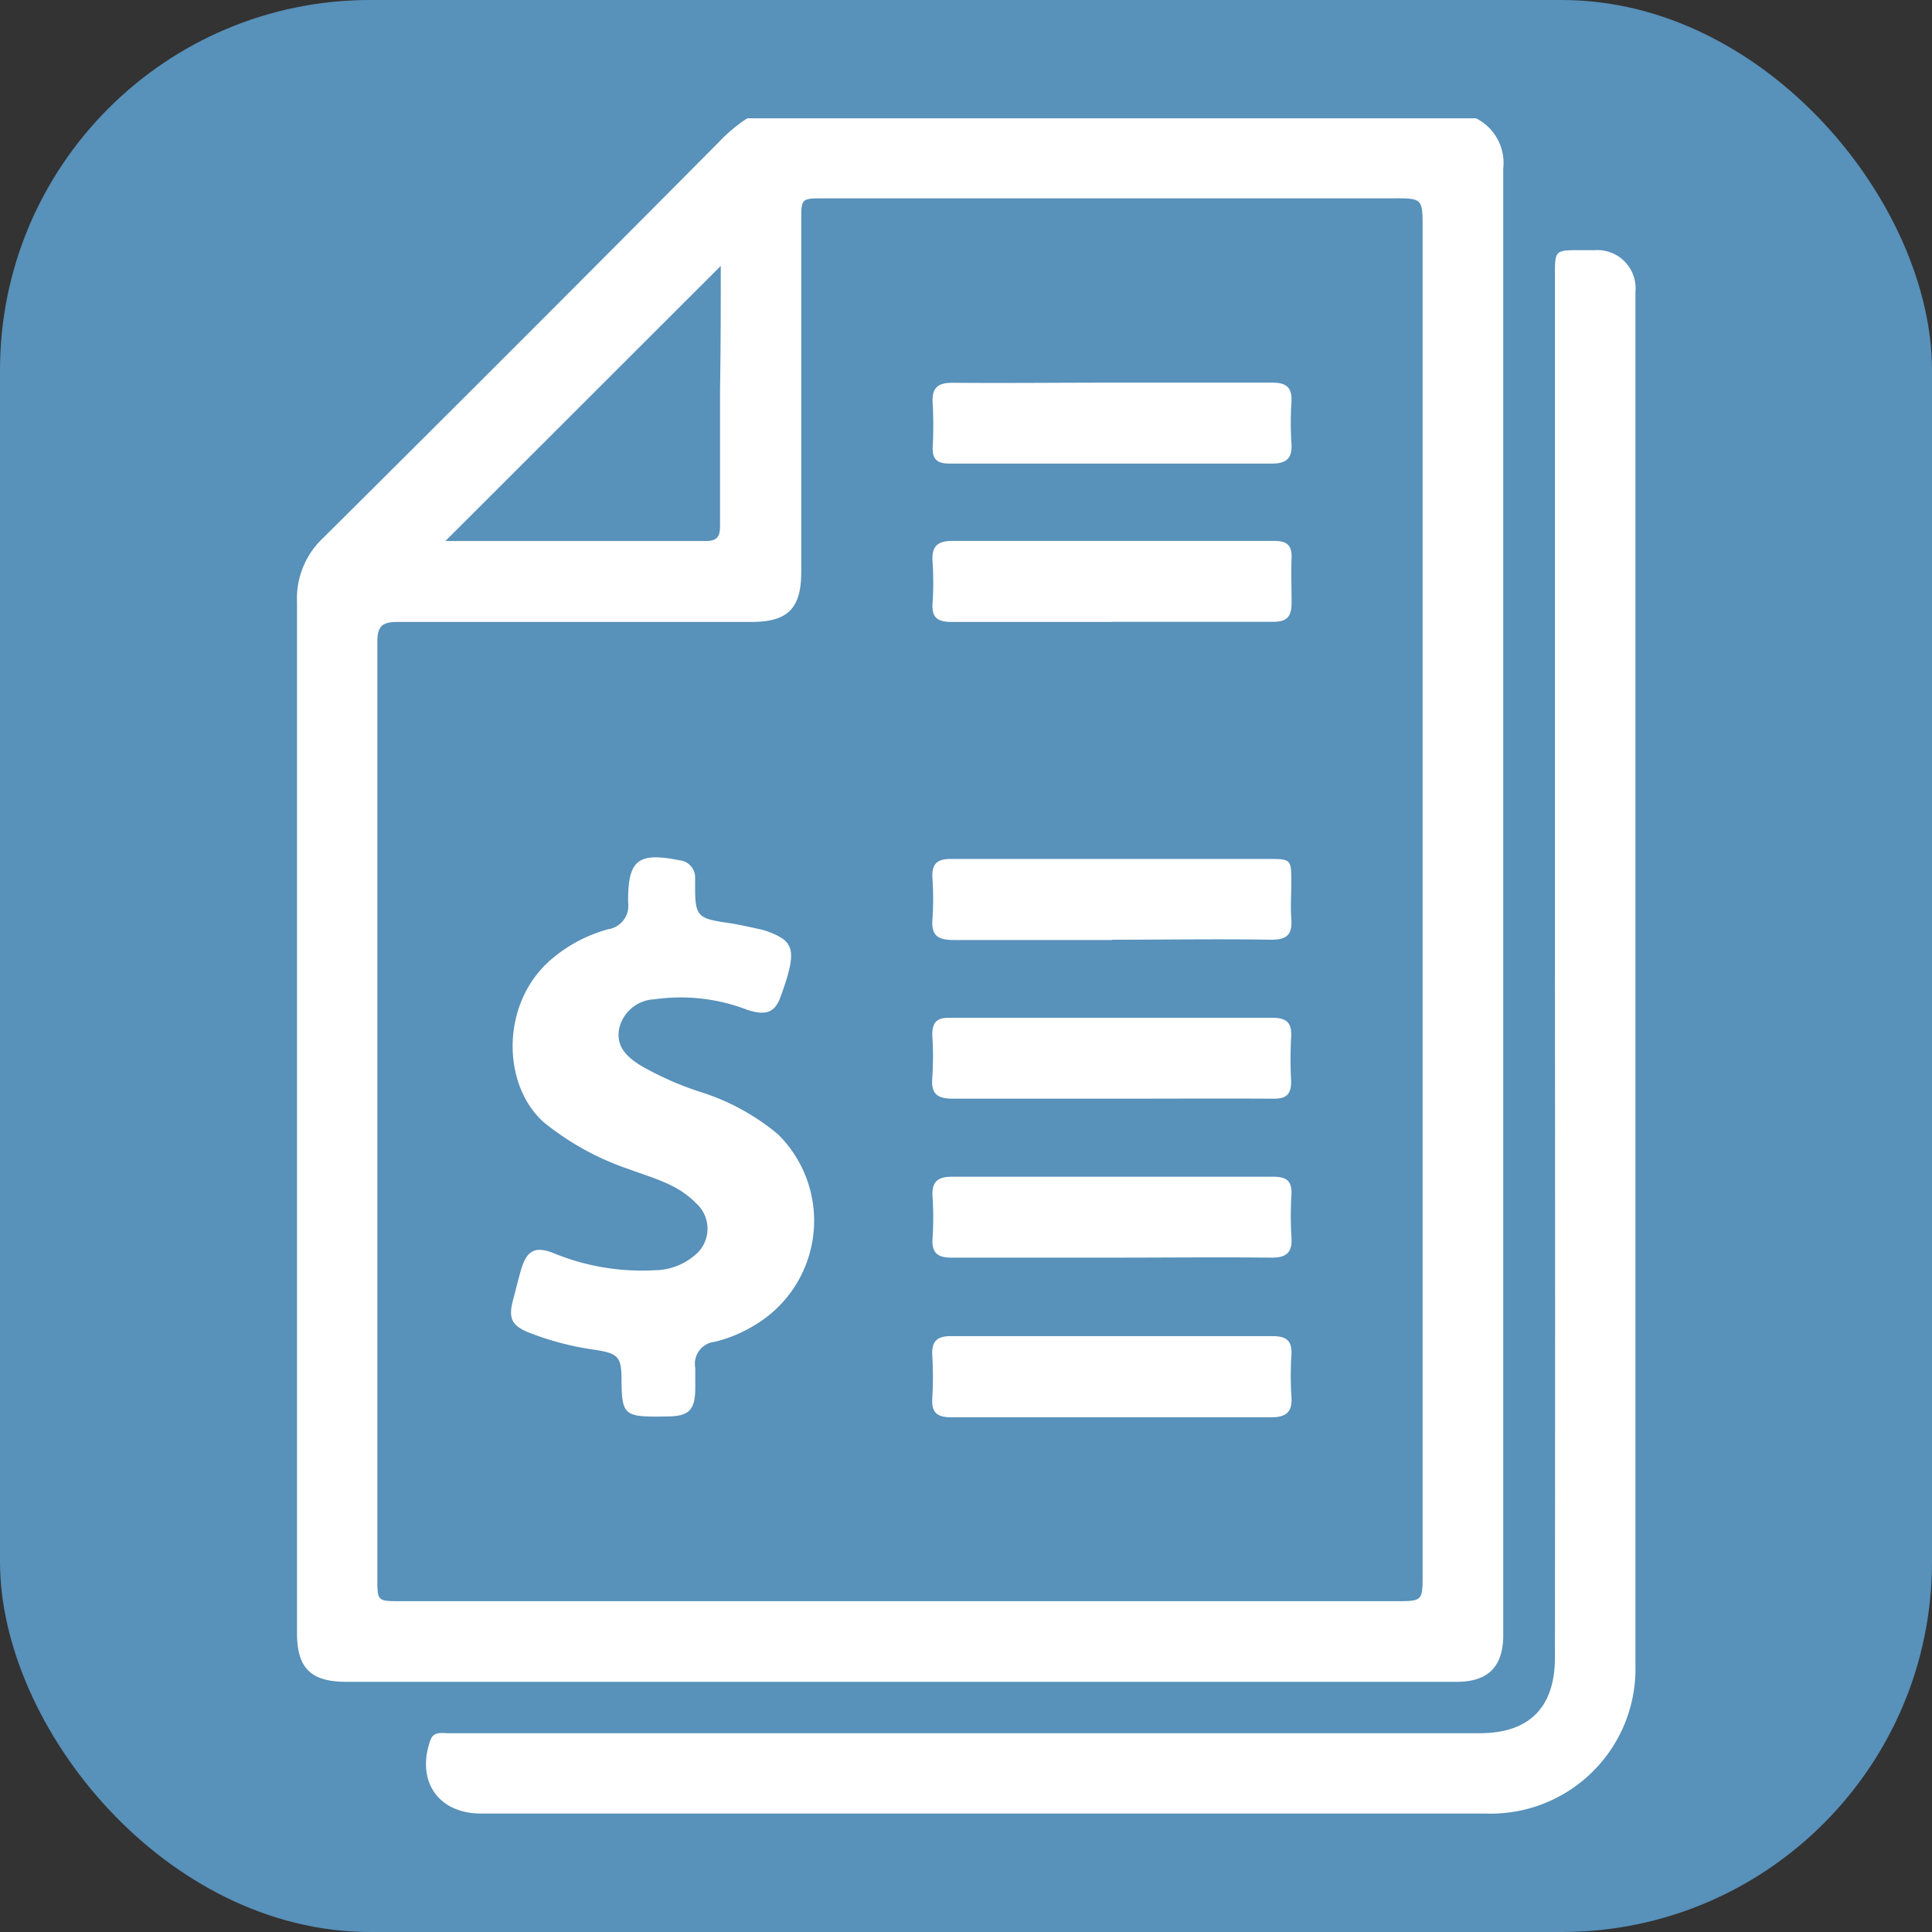
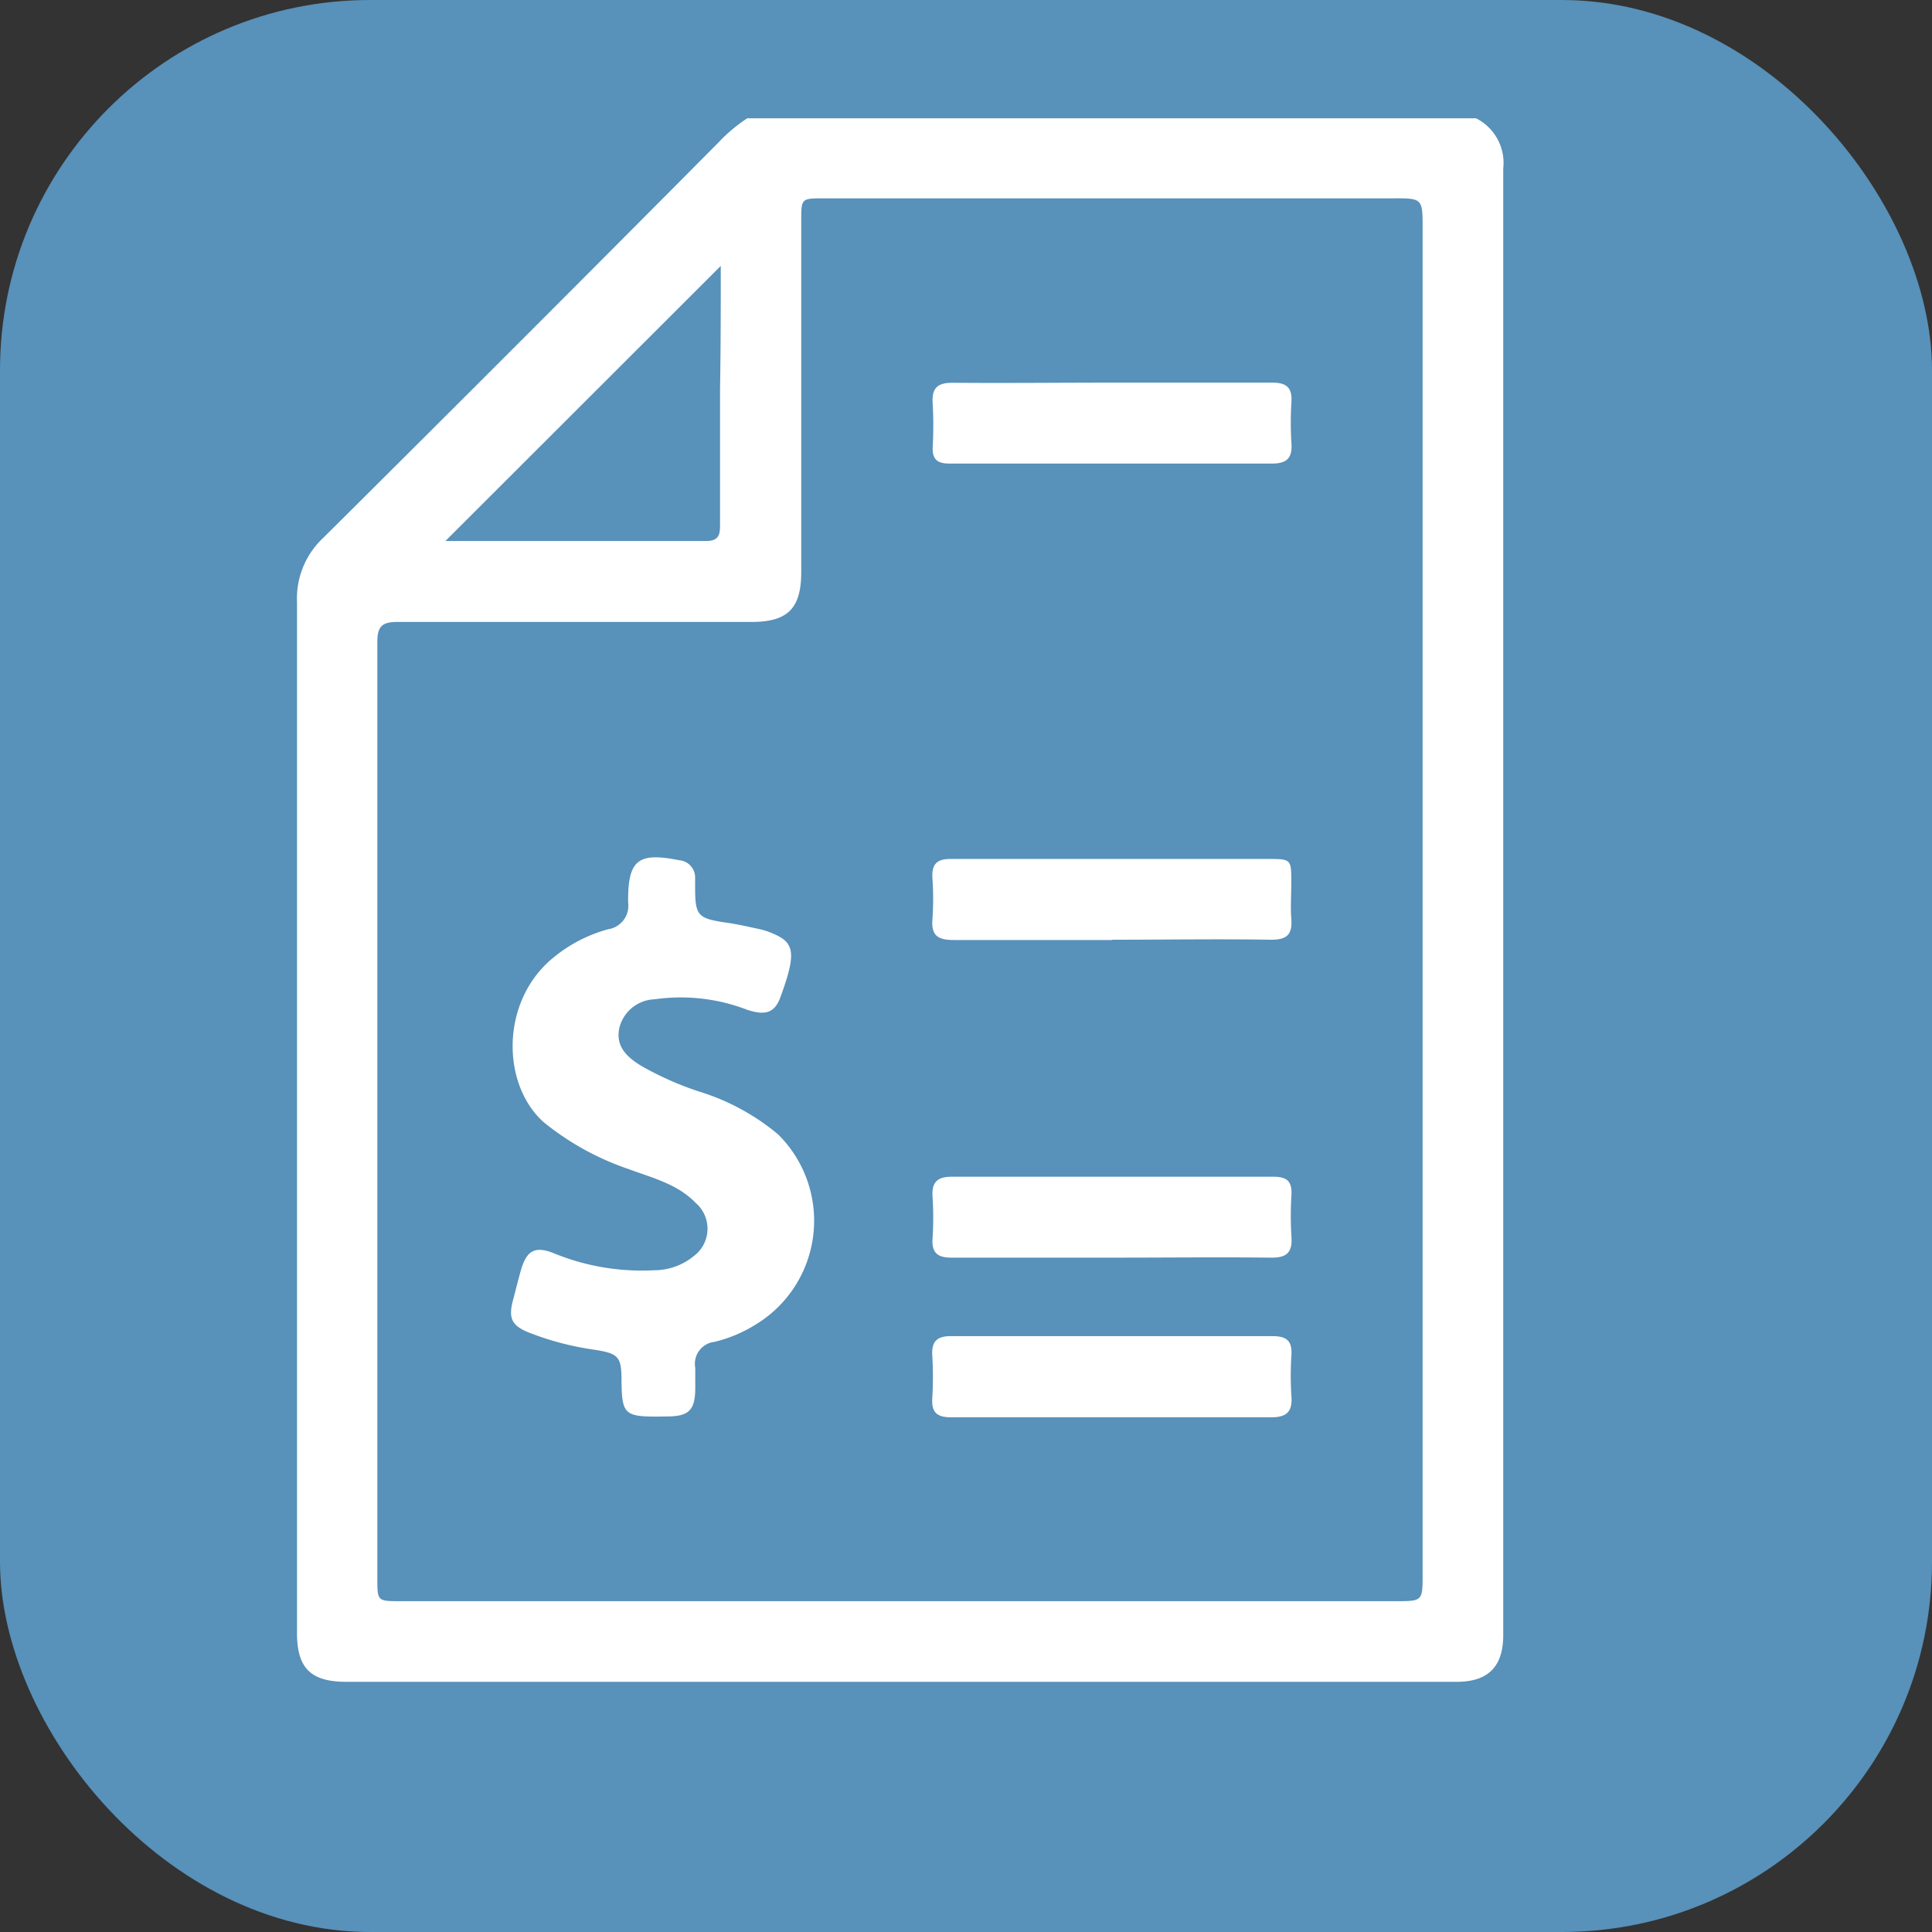
<svg xmlns="http://www.w3.org/2000/svg" viewBox="0 0 134.91 134.91">
  <rect x="0" y="0" width="134.91" height="134.91" fill="#333333" stroke="none" />
  <defs>
    <style>.cls-1{fill:#5891ba;}.cls-2{fill:#fff;}</style>
  </defs>
  <title>Electronic Billing</title>
  <g id="Layer_2" data-name="Layer 2">
    <g id="Layer_1-2" data-name="Layer 1">
      <rect class="cls-1" width="134.91" height="134.91" rx="25.85" ry="25.85" />
      <path class="cls-2" d="M103.07,8.26a3.49,3.49,0,0,1,1.9,3.51q0,43,0,86,0,8.2,0,16.41c0,2.2-1.06,3.26-3.24,3.26H24.18c-2.47,0-3.44-.95-3.44-3.4q0-36,0-72a5.79,5.79,0,0,1,1.84-4.49Q36.42,23.8,50.18,9.94a11,11,0,0,1,2-1.68ZM99.34,62.87q0-23.46,0-46.92c0-2.11,0-2.11-2.15-2.1H57.55c-1.61,0-1.6,0-1.6,1.59q0,12.25,0,24.5c0,2.55-.94,3.49-3.48,3.49q-12.37,0-24.73,0c-1.05,0-1.39.31-1.39,1.38q0,32.71,0,65.41c0,1.58,0,1.59,1.6,1.59H97.43c1.91,0,1.91,0,1.91-1.89Q99.34,86.39,99.34,62.87Zm-49-44.31L31.1,37.78c-.11,0,0,0,.18,0,6,0,12,0,18,0,1,0,1-.52,1-1.26,0-3.12,0-6.24,0-9.36C50.33,24.25,50.33,21.29,50.33,18.55Z" />
-       <path class="cls-2" d="M108.58,67.53q0-24.21,0-48.43c0-1.58.05-1.63,1.61-1.63.39,0,.77,0,1.16,0a2.67,2.67,0,0,1,2.85,2.93c0,4,0,7.94,0,11.91q0,36.35,0,72.7c0,3.74,0,7.47,0,11.21a10.11,10.11,0,0,1-10.43,10.42H33.61c-3,0-4.55-2.24-3.57-5.09.23-.67.79-.52,1.26-.52q6.41,0,12.83,0,29.59,0,59.18,0c3.48,0,5.27-1.8,5.27-5.3Q108.6,91.62,108.58,67.53Z" />
      <path class="cls-2" d="M45.88,98.92c-2.28,0-2.46-.21-2.48-2.54,0-1.65-.22-1.87-1.9-2.13a20.2,20.2,0,0,1-4.57-1.2c-1.2-.48-1.44-1-1.11-2.25.19-.71.36-1.42.56-2.12.4-1.38,1-1.69,2.31-1.16a16.17,16.17,0,0,0,7,1.18,4.36,4.36,0,0,0,2.77-1A2.38,2.38,0,0,0,48.58,84c-1.29-1.34-3.05-1.75-4.7-2.37A19.14,19.14,0,0,1,38,78.39c-3-2.62-3.09-8.53.69-11.56a10.23,10.23,0,0,1,3.77-1.94A1.66,1.66,0,0,0,43.86,63s0-.08,0-.12c0-2.85.72-3.38,3.57-2.81a1.21,1.21,0,0,1,1.11,1.26c0,.23,0,.46,0,.69,0,1.92.21,2.12,2.14,2.4.84.12,1.66.31,2.49.49a5.16,5.16,0,0,1,.87.31c1.47.62,1.55,1.42.46,4.4-.39,1.07-1,1.33-2.33.89a12.9,12.9,0,0,0-6.46-.73,2.63,2.63,0,0,0-2.45,1.95c-.31,1.33.51,2.08,1.52,2.7a22.2,22.2,0,0,0,4,1.78,15.84,15.84,0,0,1,5.55,3,8.48,8.48,0,0,1-1.59,13.3A9.77,9.77,0,0,1,49.9,93.7a1.54,1.54,0,0,0-1.35,1.82c0,.46,0,.92,0,1.39,0,1.56-.44,2-2,2Z" />
      <path class="cls-2" d="M77.64,26.72c3.74,0,7.47,0,11.21,0,1,0,1.39.36,1.33,1.35a23.39,23.39,0,0,0,0,2.89c.07,1-.3,1.42-1.38,1.41-5.82,0-11.63,0-17.45,0-1.69,0-3.39,0-5.08,0-.85,0-1.18-.33-1.14-1.17a27.5,27.5,0,0,0,0-3c-.08-1.09.31-1.49,1.44-1.47C70.25,26.76,73.95,26.72,77.64,26.72Z" />
-       <path class="cls-2" d="M77.65,43.43c-3.73,0-7.46,0-11.19,0-1,0-1.41-.3-1.34-1.32a21.54,21.54,0,0,0,0-2.88c-.08-1.11.36-1.47,1.46-1.46,4.85,0,9.69,0,14.54,0,2.62,0,5.23,0,7.85,0,.89,0,1.26.3,1.22,1.2s0,2.08,0,3.11-.35,1.35-1.34,1.34c-3.73,0-7.46,0-11.19,0Z" />
      <path class="cls-2" d="M77.67,65.64c-3.69,0-7.38,0-11.08,0-1.07,0-1.57-.29-1.48-1.43a20.61,20.61,0,0,0,0-2.88c-.06-1,.31-1.36,1.32-1.35,3.46,0,6.92,0,10.38,0H88.48c1.69,0,1.69,0,1.69,1.63,0,.85-.06,1.7,0,2.54.09,1.1-.3,1.48-1.43,1.47-3.69-.06-7.38,0-11.08,0Z" />
-       <path class="cls-2" d="M77.63,76.72c-3.69,0-7.38,0-11.08,0-1.1,0-1.54-.33-1.45-1.45a22.85,22.85,0,0,0,0-3c0-.91.34-1.21,1.22-1.2,4.62,0,9.23,0,13.85,0,2.88,0,5.77,0,8.65,0,1,0,1.4.32,1.34,1.34a28.86,28.86,0,0,0,0,3.11c0,.91-.35,1.21-1.23,1.2C85.17,76.7,81.4,76.72,77.63,76.72Z" />
      <path class="cls-2" d="M77.76,87.82c-3.77,0-7.55,0-11.32,0-1,0-1.39-.36-1.32-1.35a22.65,22.65,0,0,0,0-2.89c-.07-1,.3-1.42,1.38-1.41,5.51,0,11,0,16.52,0,2,0,3.93,0,5.89,0,1,0,1.32.35,1.27,1.29a23.49,23.49,0,0,0,0,2.89c.08,1.09-.31,1.49-1.44,1.47C85.08,87.78,81.42,87.82,77.76,87.82Z" />
      <path class="cls-2" d="M77.76,93.3c3.69,0,7.38,0,11.08,0,1,0,1.4.32,1.34,1.33a21.57,21.57,0,0,0,0,2.88c.08,1.11-.37,1.47-1.47,1.46-4.85,0-9.69,0-14.54,0-2.58,0-5.15,0-7.73,0-1,0-1.4-.32-1.34-1.33a25.22,25.22,0,0,0,0-3c-.06-1,.36-1.35,1.35-1.34,3.77,0,7.54,0,11.31,0Z" />
    </g>
  </g>
</svg>